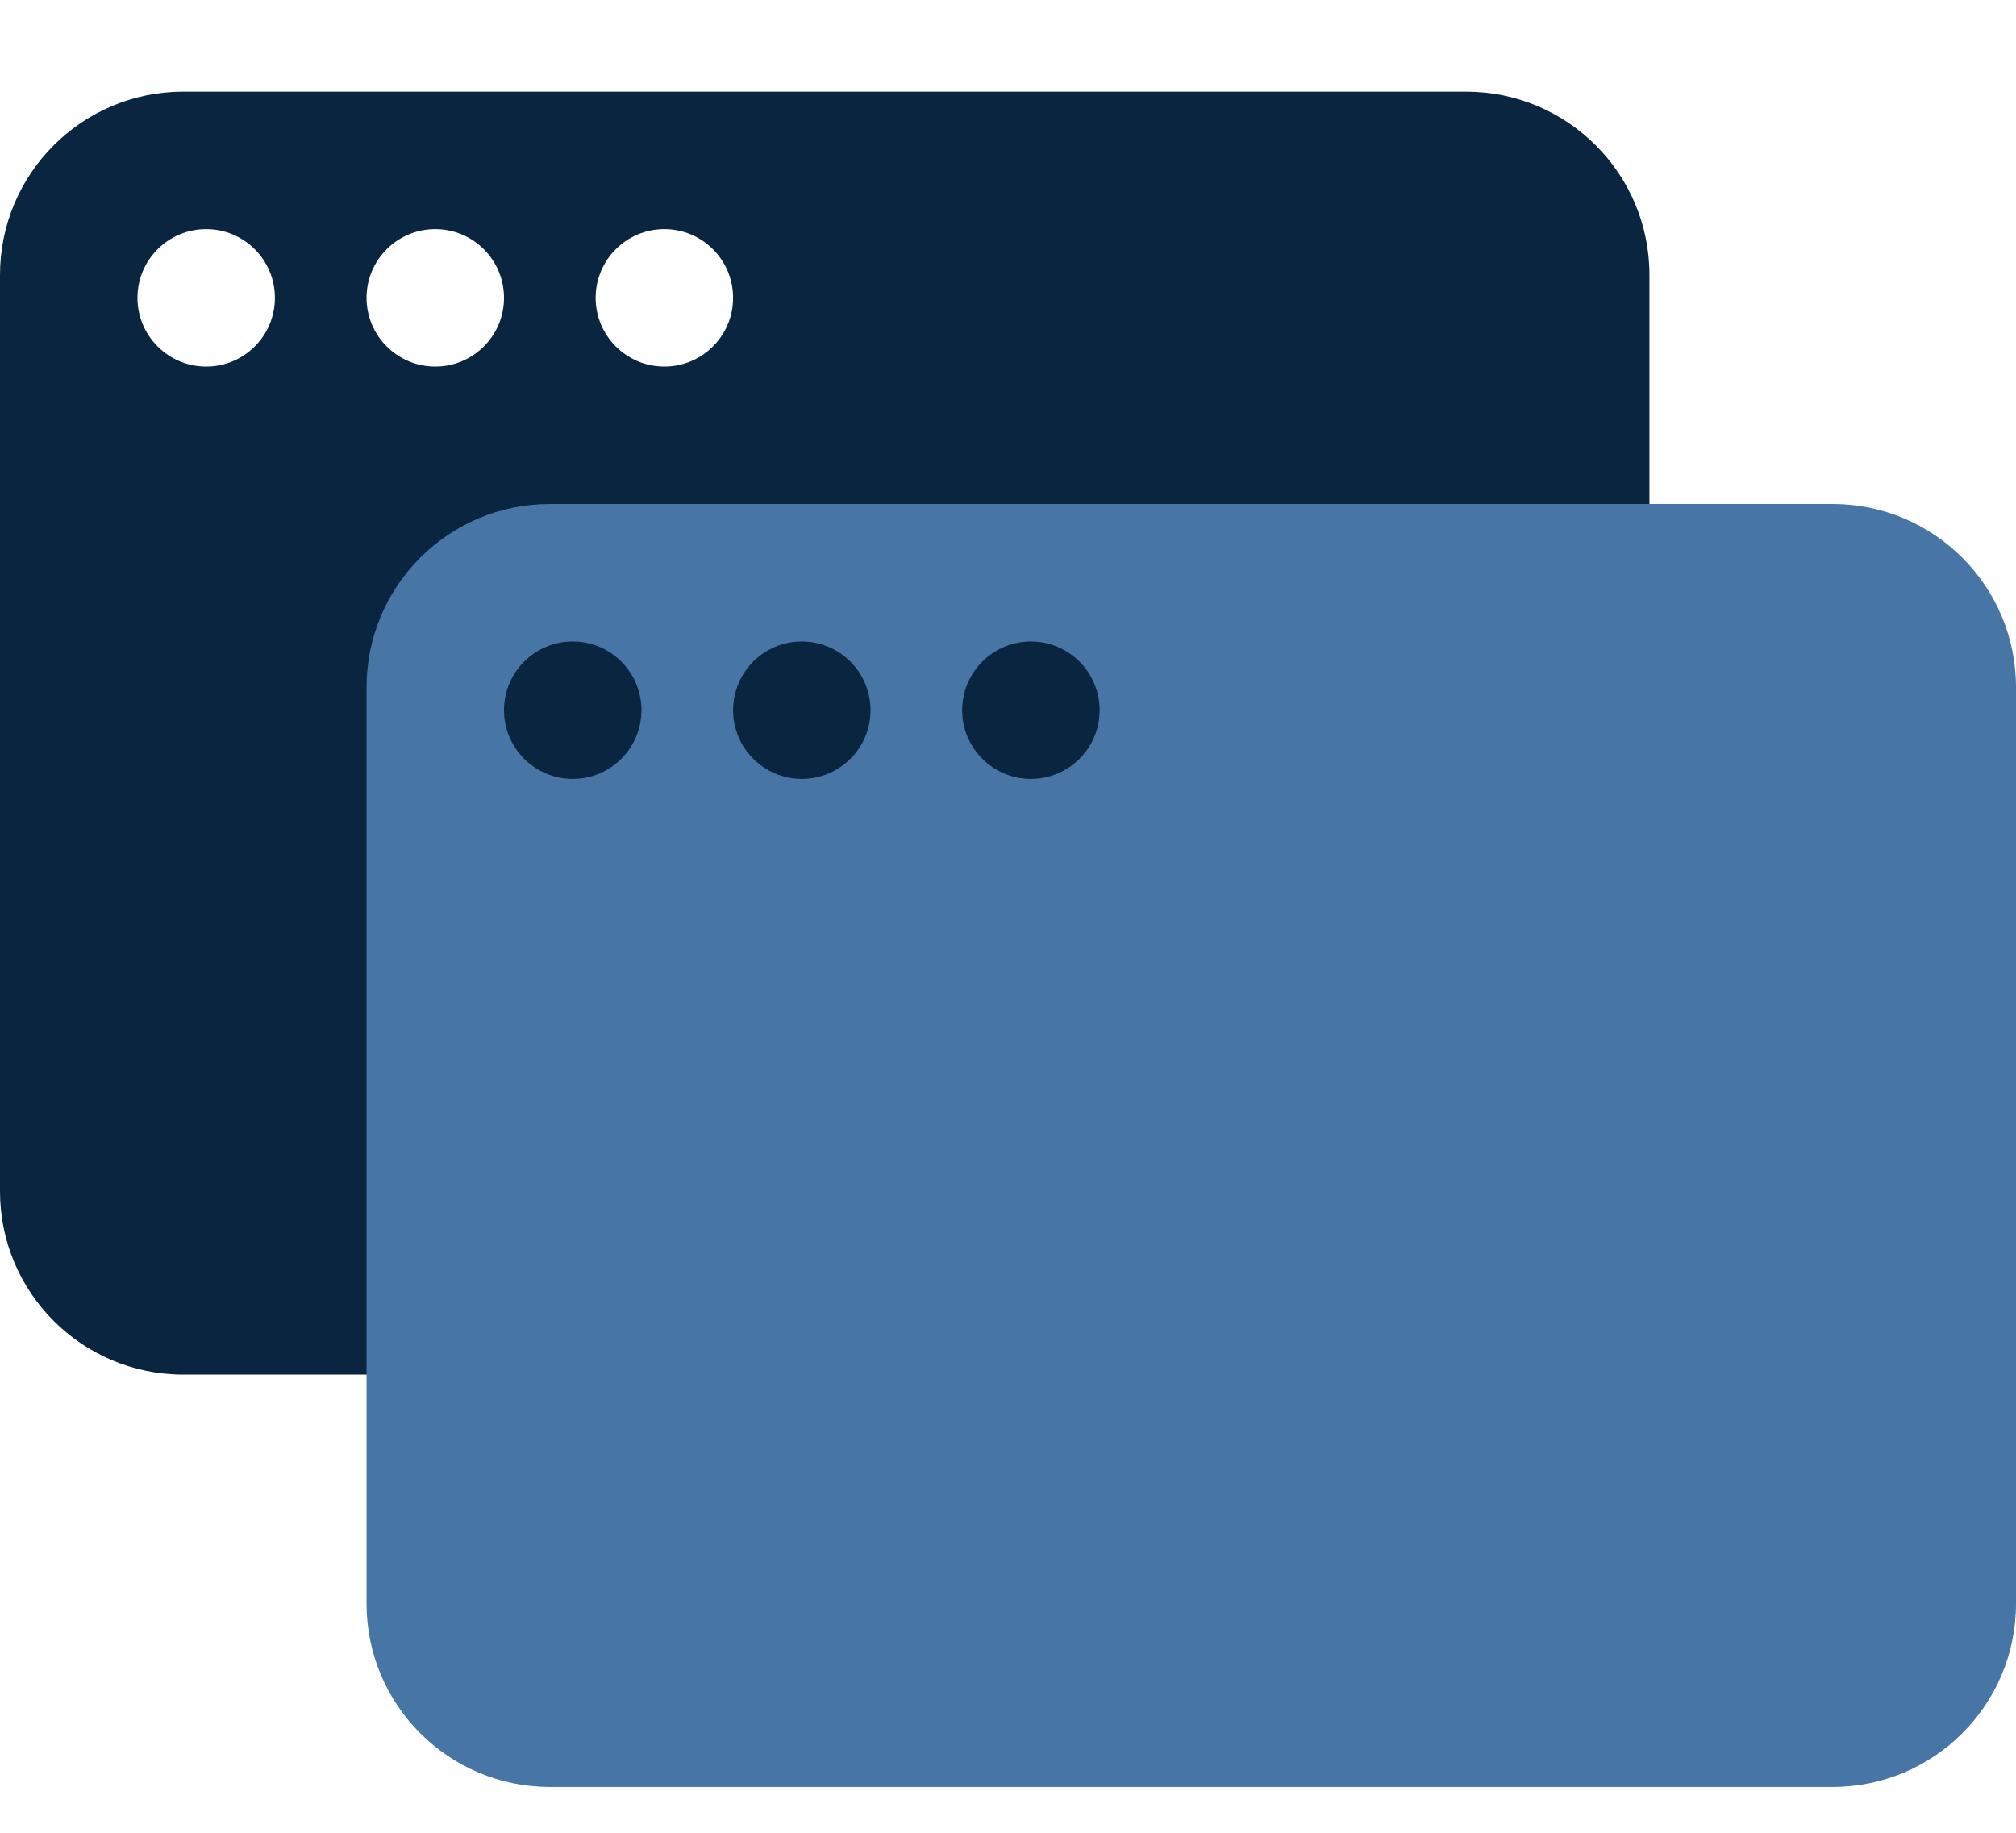
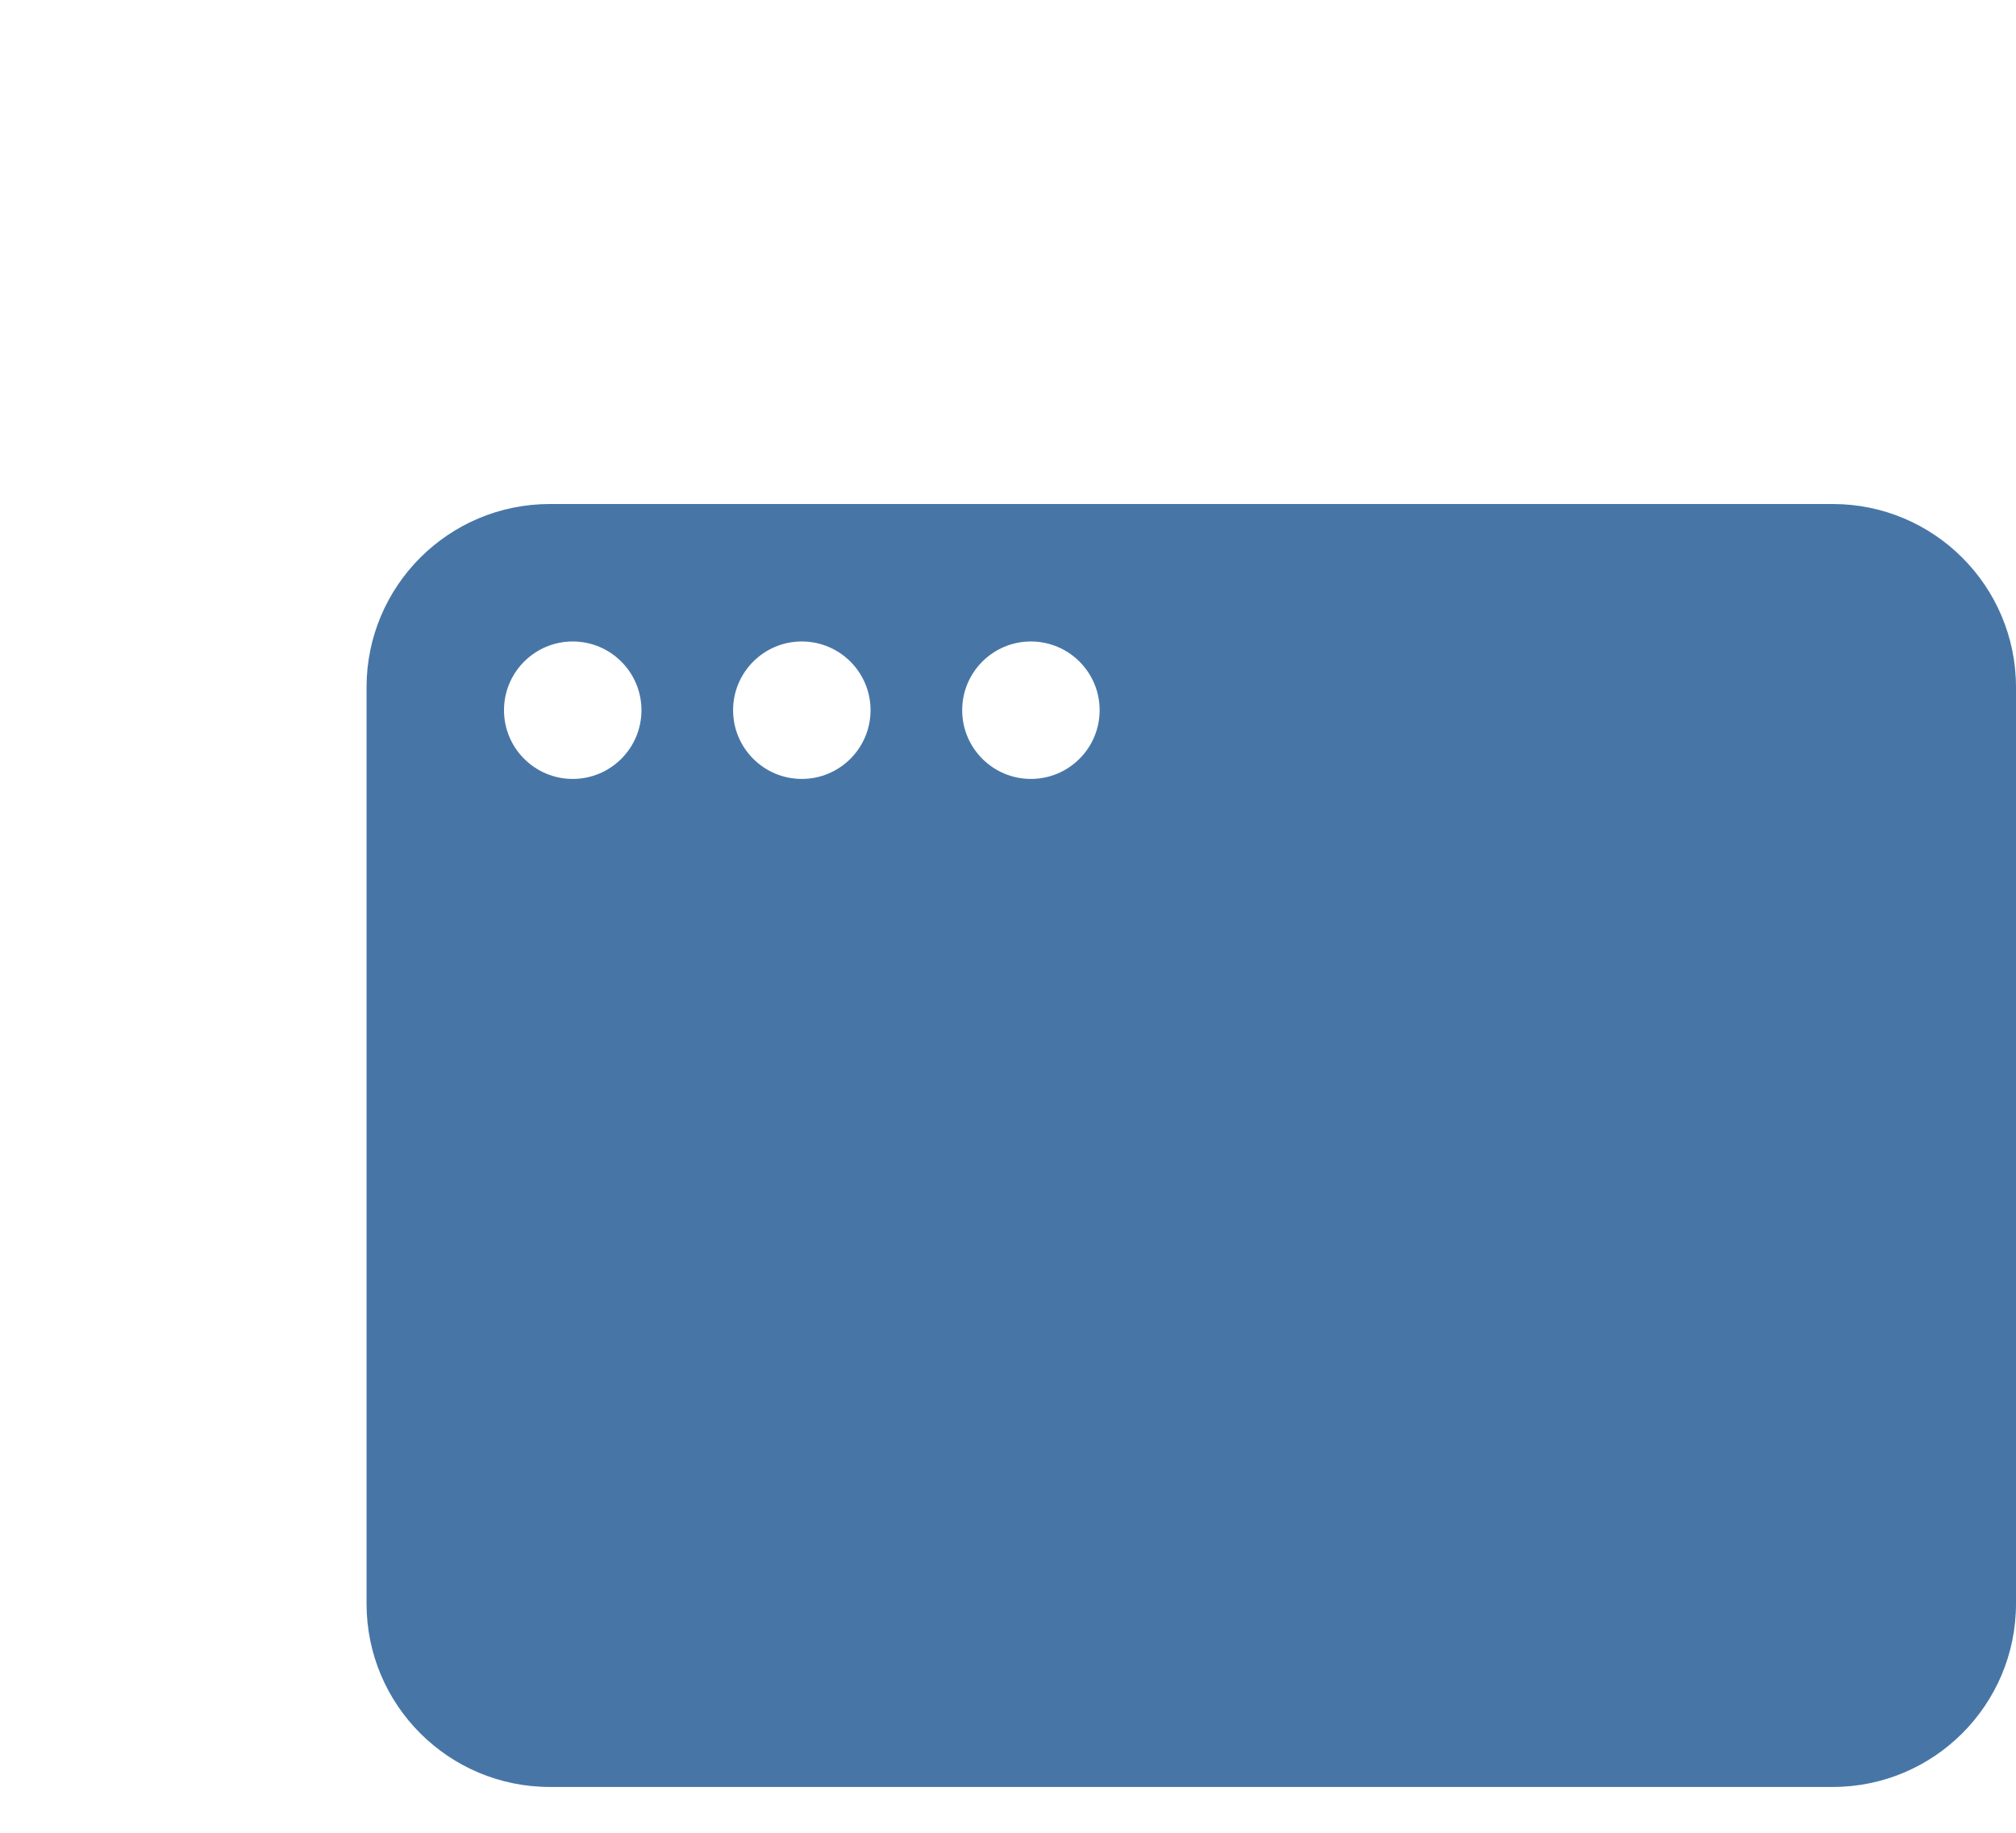
<svg xmlns="http://www.w3.org/2000/svg" width="44" height="40" viewBox="0 0 44 40" fill="none">
-   <path fill-rule="evenodd" clip-rule="evenodd" d="M4 2C1.791 2 0 3.791 0 6V26C0 28.209 1.791 30 4 30H32C34.209 30 36 28.209 36 26V6C36 3.791 34.209 2 32 2H4ZM4.5 8C5.328 8 6 7.328 6 6.5C6 5.672 5.328 5 4.5 5C3.672 5 3 5.672 3 6.5C3 7.328 3.672 8 4.5 8ZM11 6.5C11 7.328 10.328 8 9.5 8C8.672 8 8 7.328 8 6.5C8 5.672 8.672 5 9.5 5C10.328 5 11 5.672 11 6.5ZM14.5 8C15.328 8 16 7.328 16 6.5C16 5.672 15.328 5 14.5 5C13.672 5 13 5.672 13 6.5C13 7.328 13.672 8 14.5 8Z" fill="#0A2540" />
  <path fill-rule="evenodd" clip-rule="evenodd" d="M12 11C9.791 11 8 12.791 8 15V35C8 37.209 9.791 39 12 39H40C42.209 39 44 37.209 44 35V15C44 12.791 42.209 11 40 11H12ZM12.5 17C13.328 17 14 16.328 14 15.5C14 14.672 13.328 14 12.5 14C11.672 14 11 14.672 11 15.5C11 16.328 11.672 17 12.5 17ZM19 15.5C19 16.328 18.328 17 17.5 17C16.672 17 16 16.328 16 15.5C16 14.672 16.672 14 17.5 14C18.328 14 19 14.672 19 15.5ZM22.5 17C23.328 17 24 16.328 24 15.5C24 14.672 23.328 14 22.5 14C21.672 14 21 14.672 21 15.5C21 16.328 21.672 17 22.5 17Z" fill="#4776A6" />
</svg>